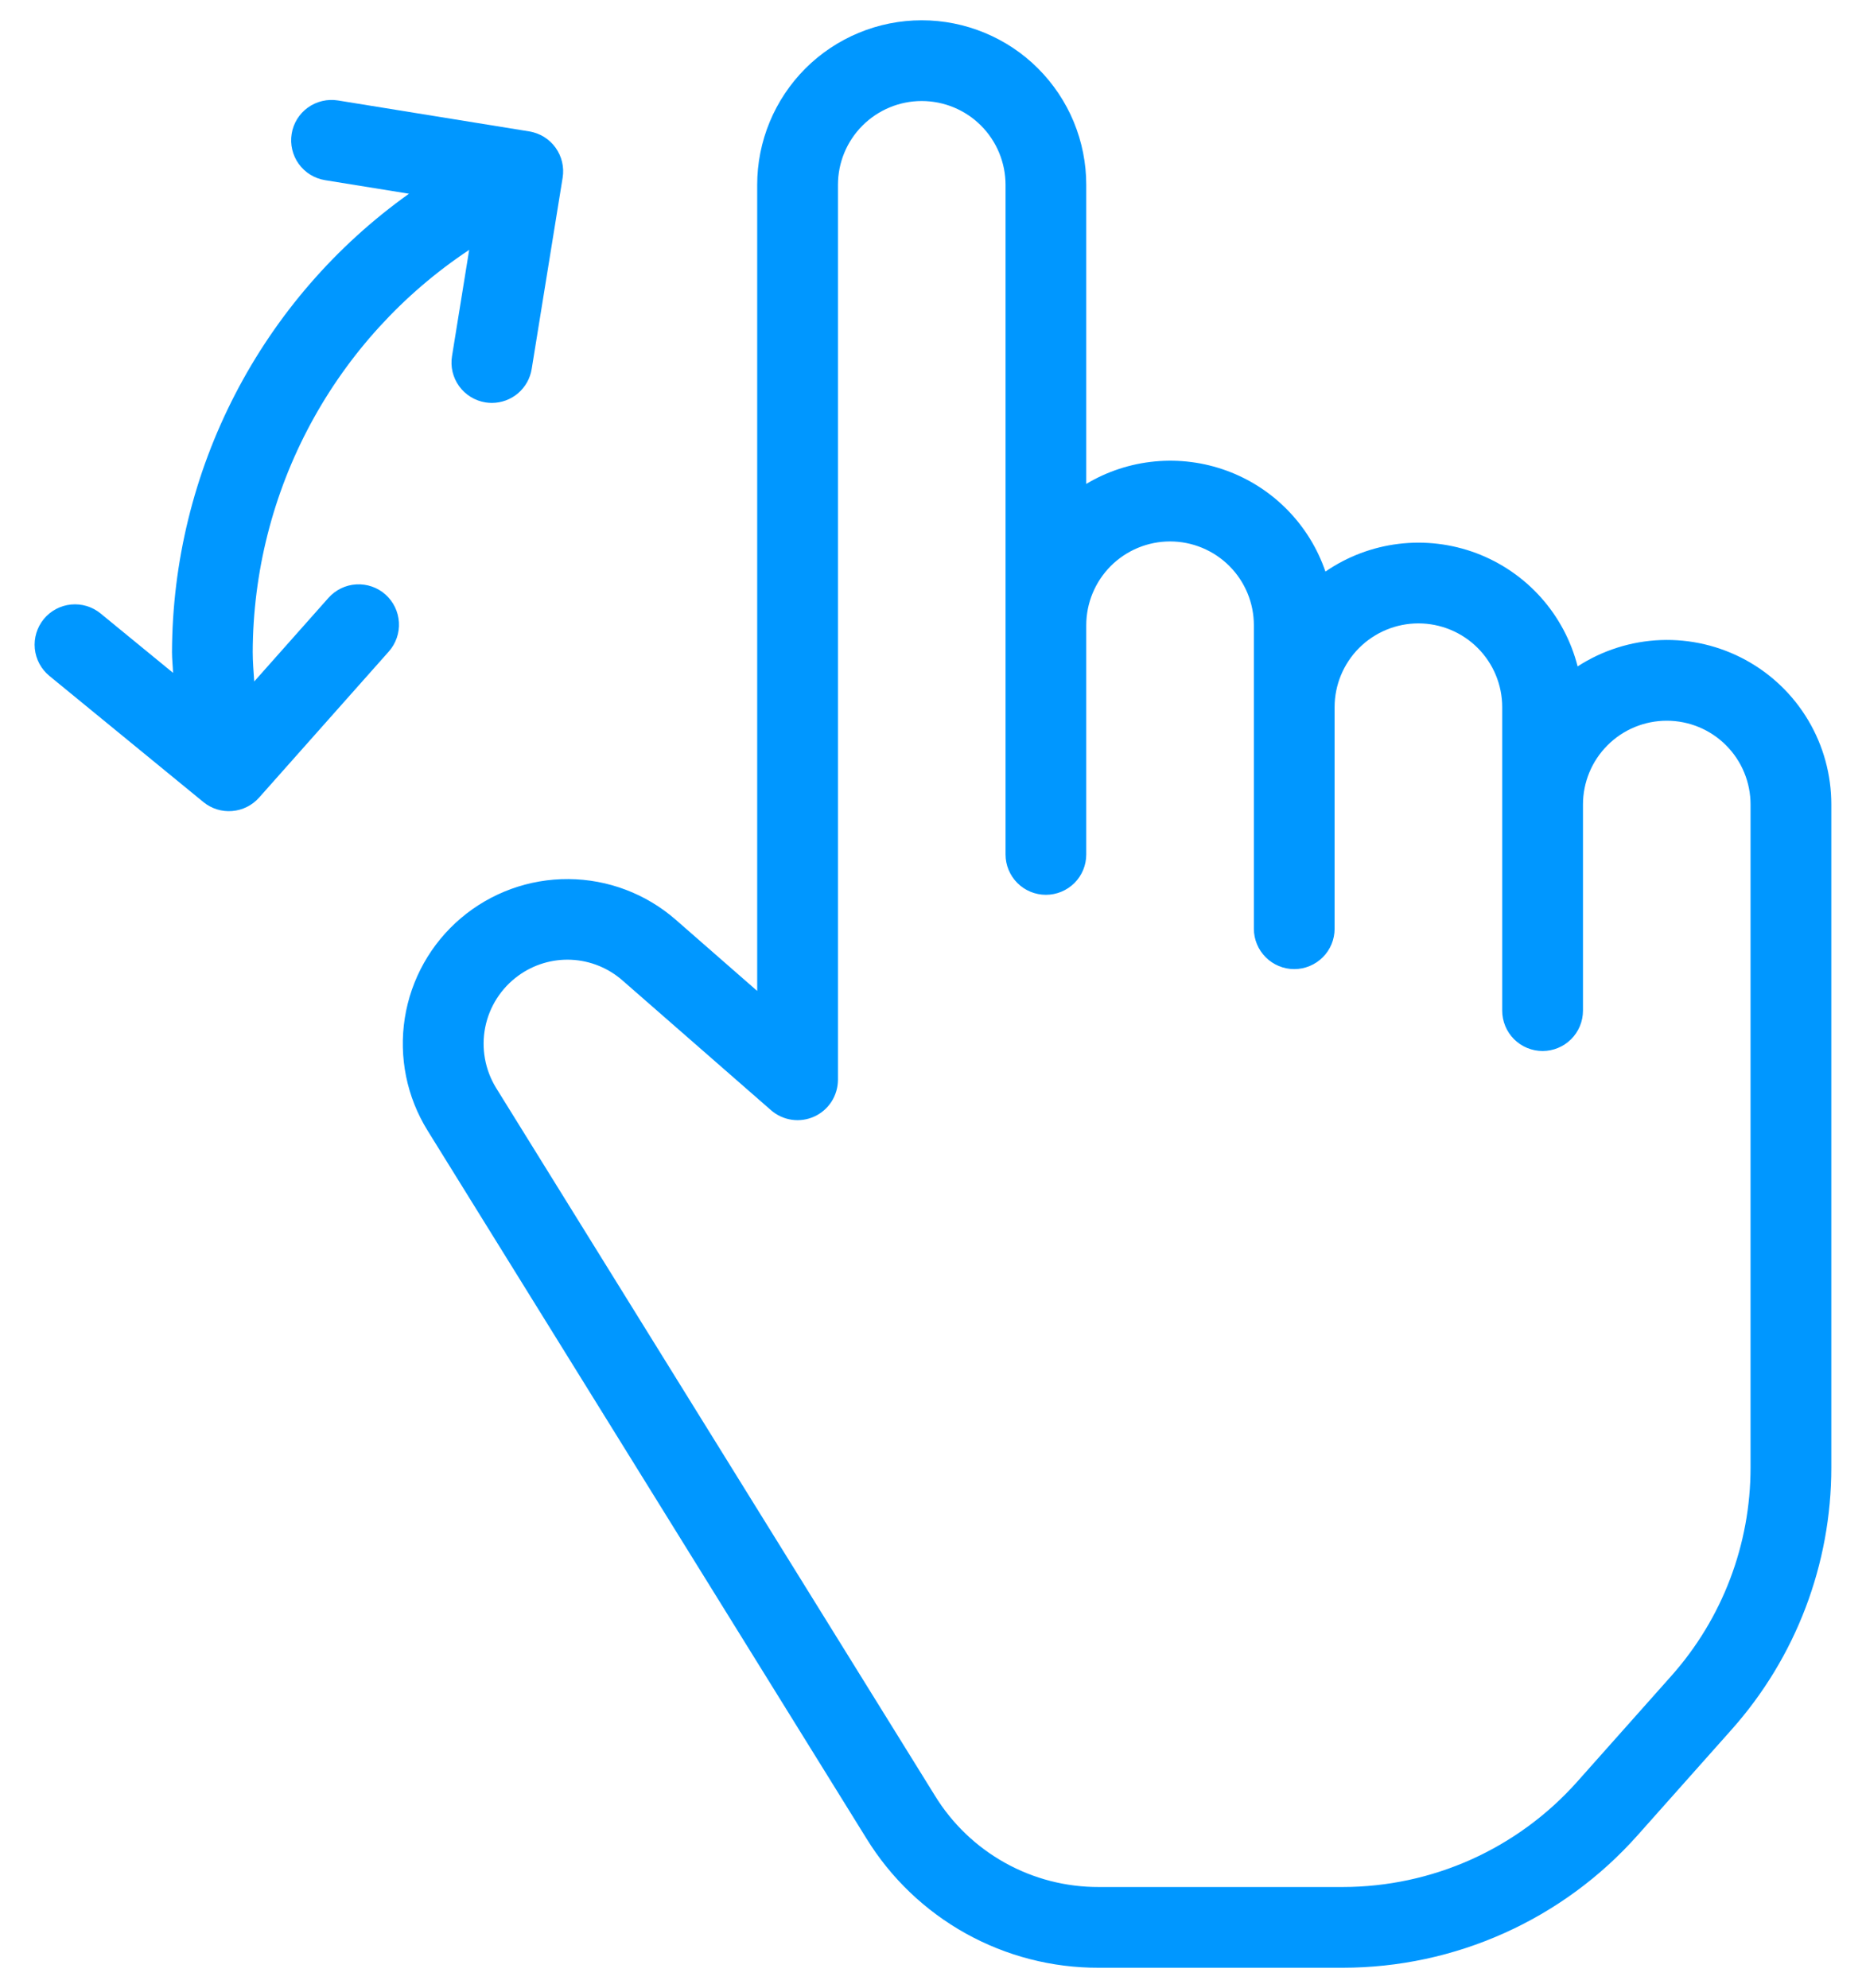
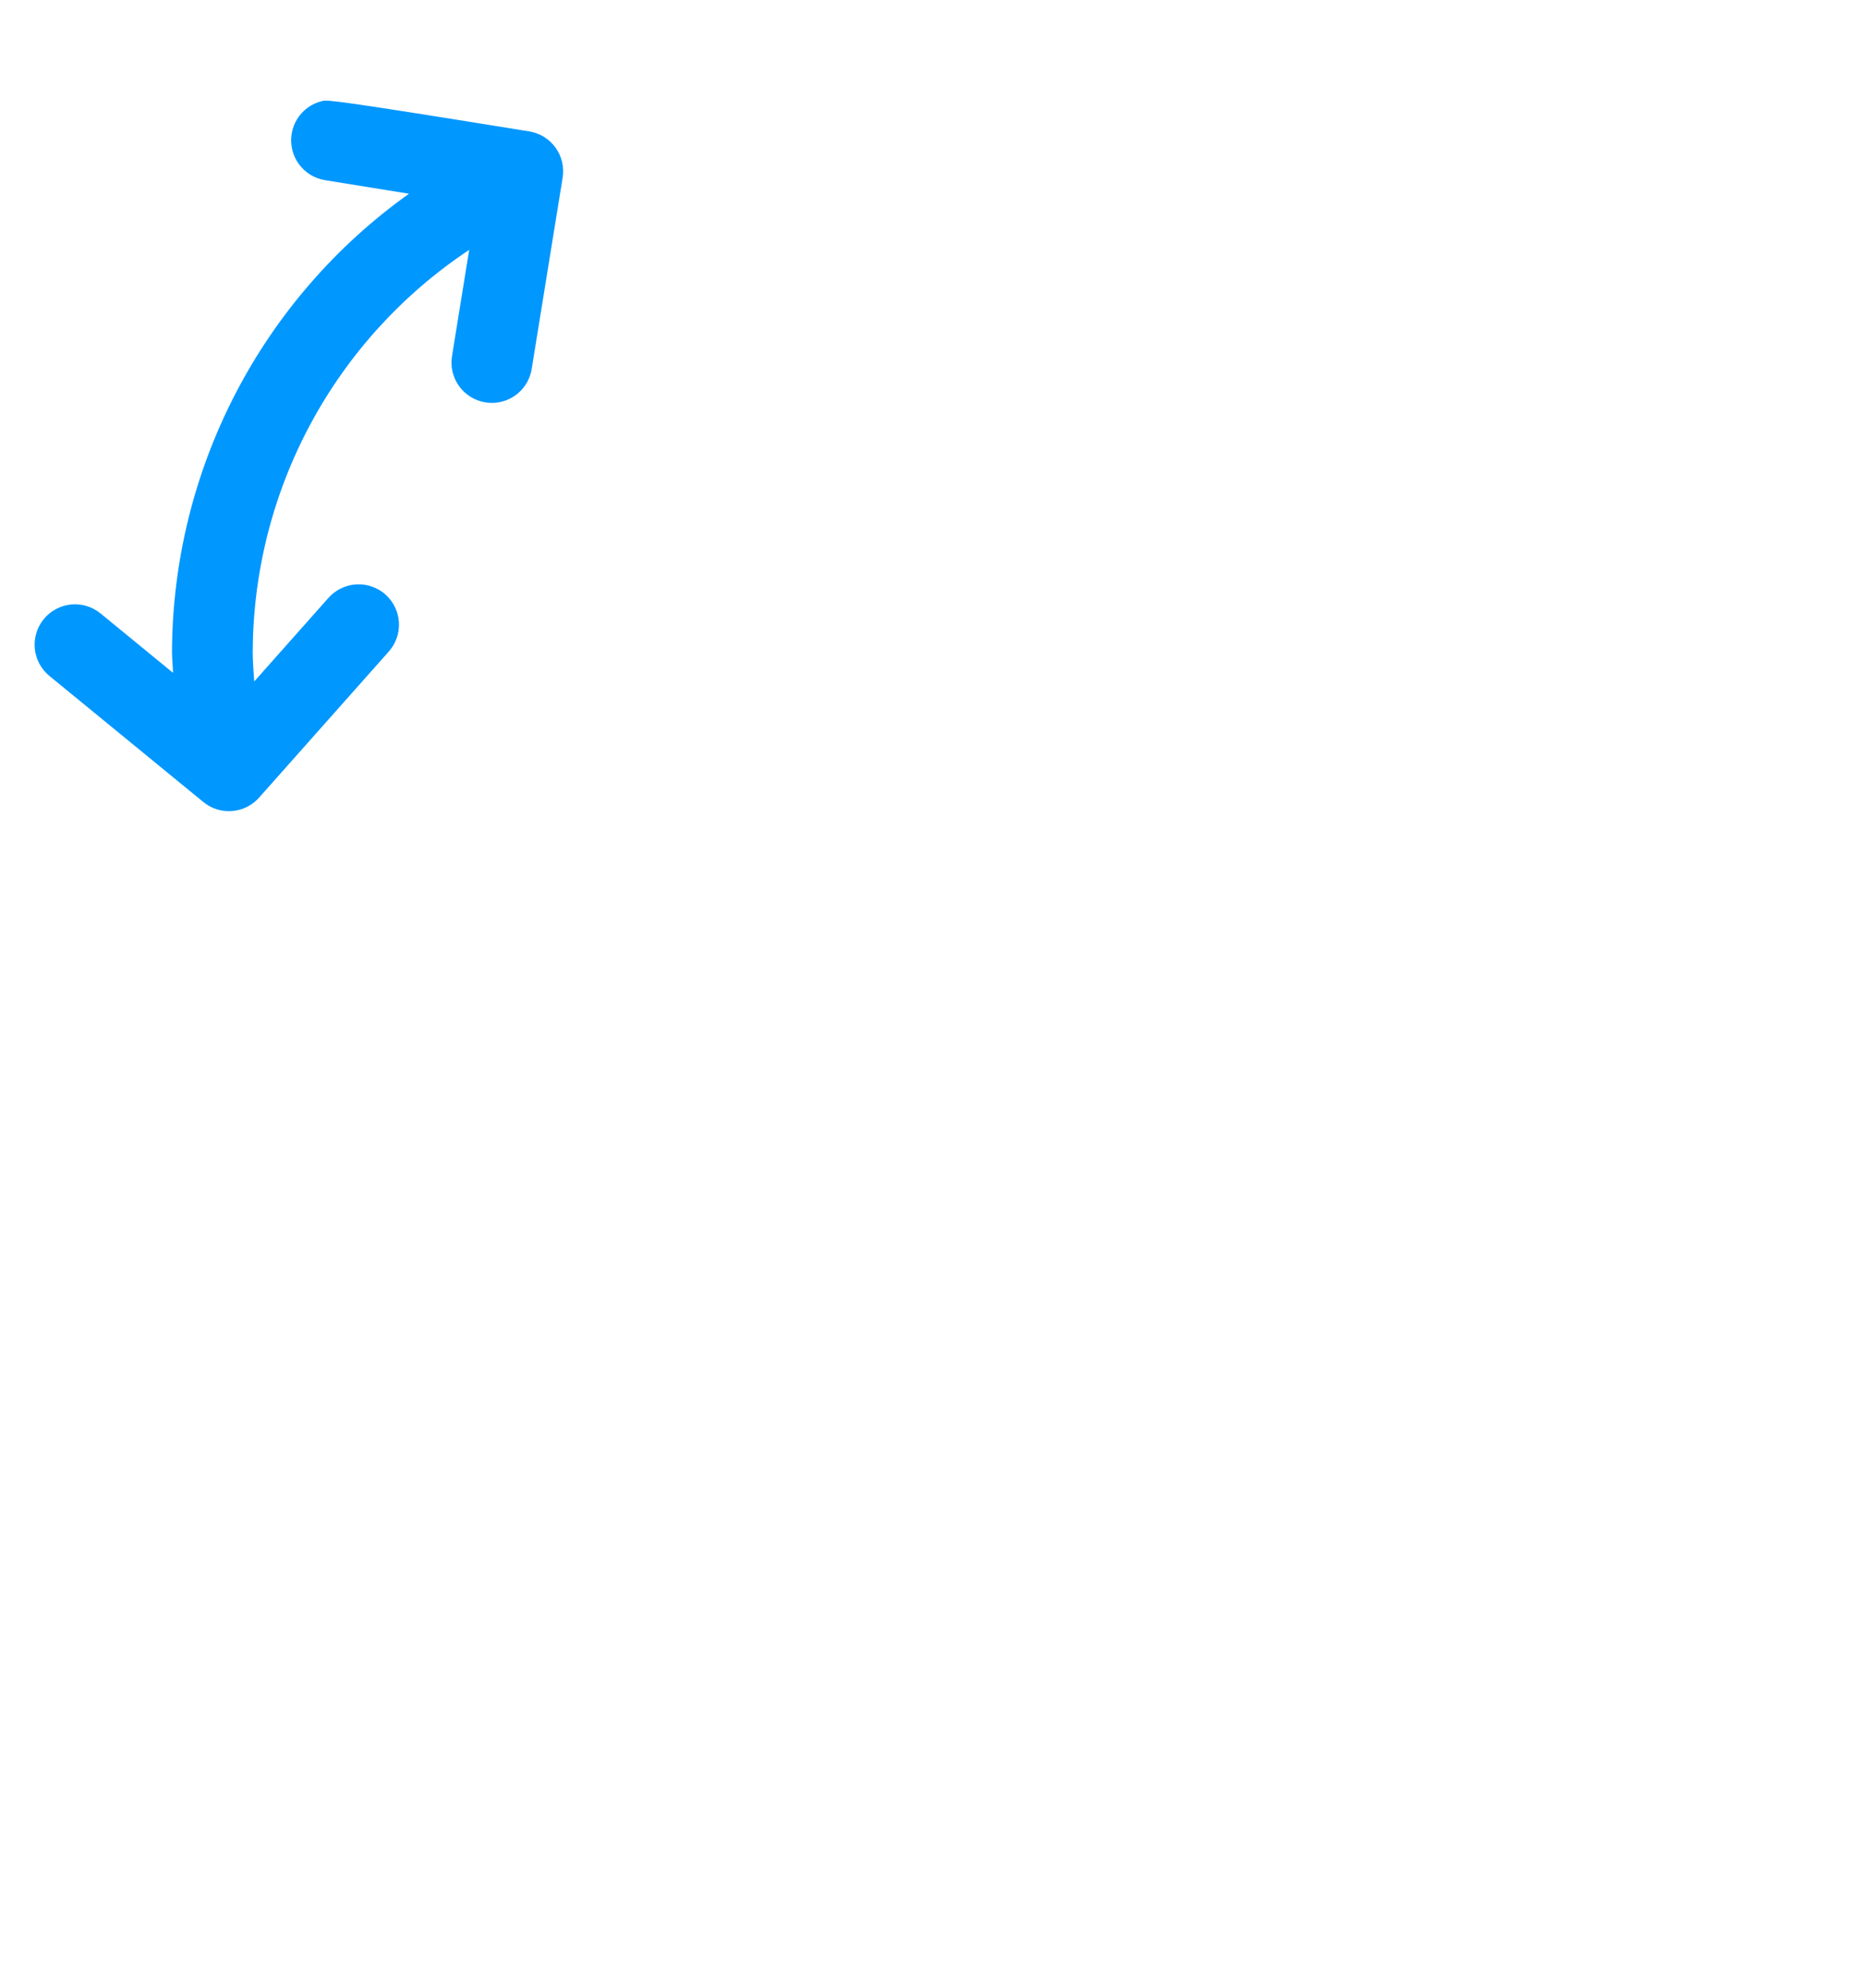
<svg xmlns="http://www.w3.org/2000/svg" width="46" height="49" viewBox="0 0 46 49" fill="none">
-   <path d="M21.359 45.313C21.961 46.291 22.804 47.097 23.807 47.655C24.81 48.213 25.939 48.504 27.087 48.5H33.103C34.474 48.499 35.83 48.209 37.081 47.647C38.333 47.086 39.451 46.266 40.363 45.242L42.687 42.63C44.271 40.852 45.146 38.552 45.145 36.17V19.83C45.146 19.1 44.95 18.384 44.578 17.757C44.206 17.13 43.672 16.615 43.031 16.266C42.391 15.918 41.668 15.748 40.939 15.776C40.211 15.804 39.503 16.029 38.891 16.425C38.73 15.793 38.419 15.209 37.984 14.723C37.549 14.237 37.003 13.864 36.393 13.634C35.782 13.405 35.125 13.326 34.478 13.405C33.83 13.484 33.212 13.718 32.674 14.088C32.48 13.519 32.16 13 31.739 12.57C31.318 12.14 30.807 11.809 30.241 11.602C29.677 11.395 29.072 11.317 28.473 11.373C27.874 11.429 27.295 11.618 26.778 11.927V4.556C26.778 4.023 26.673 3.496 26.47 3.004C26.266 2.512 25.967 2.065 25.59 1.688C25.214 1.311 24.767 1.013 24.274 0.809C23.782 0.605 23.255 0.5 22.722 0.5C22.19 0.5 21.662 0.605 21.17 0.809C20.678 1.013 20.231 1.311 19.854 1.688C19.478 2.065 19.179 2.512 18.975 3.004C18.771 3.496 18.666 4.023 18.666 4.556V24.424L16.657 22.668C15.925 22.029 14.988 21.674 14.016 21.667C13.044 21.66 12.102 22.002 11.361 22.631C10.62 23.26 10.13 24.134 9.979 25.094C9.828 26.055 10.027 27.037 10.539 27.863L21.359 45.313ZM12.779 24.047C13.157 23.772 13.618 23.634 14.085 23.656C14.551 23.678 14.997 23.859 15.348 24.168L19.007 27.364C19.151 27.49 19.328 27.571 19.517 27.599C19.706 27.627 19.899 27.599 20.073 27.52C20.247 27.441 20.394 27.314 20.498 27.153C20.601 26.992 20.656 26.805 20.657 26.614V4.556C20.657 4.008 20.874 3.483 21.262 3.095C21.649 2.708 22.174 2.49 22.722 2.49C23.27 2.49 23.796 2.708 24.183 3.095C24.57 3.483 24.788 4.008 24.788 4.556V21.06C24.788 21.324 24.893 21.577 25.08 21.764C25.266 21.95 25.519 22.055 25.783 22.055C26.047 22.055 26.3 21.95 26.487 21.764C26.674 21.577 26.778 21.324 26.778 21.06V15.411C26.778 14.863 26.996 14.338 27.383 13.95C27.771 13.563 28.296 13.345 28.844 13.345C29.392 13.345 29.918 13.563 30.305 13.95C30.693 14.338 30.91 14.863 30.91 15.411V22.891C30.91 23.155 31.015 23.408 31.202 23.594C31.388 23.781 31.641 23.886 31.905 23.886C32.169 23.886 32.422 23.781 32.609 23.594C32.796 23.408 32.9 23.155 32.9 22.891V17.431C32.9 16.883 33.118 16.358 33.505 15.97C33.893 15.583 34.419 15.365 34.966 15.365C35.514 15.365 36.04 15.583 36.427 15.97C36.815 16.358 37.032 16.883 37.032 17.431V24.91C37.032 25.174 37.137 25.427 37.324 25.614C37.511 25.8 37.764 25.905 38.028 25.905C38.291 25.905 38.544 25.8 38.731 25.614C38.918 25.427 39.023 25.174 39.023 24.91V19.83C39.023 19.282 39.24 18.756 39.628 18.369C40.015 17.981 40.541 17.764 41.089 17.764C41.636 17.764 42.162 17.981 42.549 18.369C42.937 18.756 43.154 19.282 43.154 19.83V36.17C43.155 38.065 42.46 39.893 41.2 41.308L38.877 43.919C38.151 44.733 37.262 45.385 36.267 45.832C35.272 46.278 34.194 46.509 33.103 46.51H27.087C26.278 46.513 25.482 46.308 24.775 45.914C24.069 45.521 23.475 44.953 23.051 44.264L12.23 26.815C11.956 26.369 11.86 25.836 11.961 25.323C12.063 24.81 12.355 24.354 12.779 24.047Z" fill="#0097FF" />
-   <path d="M11.566 6.159L11.143 8.777C11.122 8.906 11.126 9.037 11.156 9.165C11.187 9.292 11.241 9.412 11.318 9.518C11.394 9.624 11.491 9.713 11.602 9.782C11.713 9.851 11.837 9.897 11.966 9.918C12.019 9.926 12.073 9.931 12.126 9.931C12.363 9.93 12.591 9.846 12.771 9.693C12.95 9.539 13.07 9.327 13.107 9.094L13.87 4.38C13.891 4.251 13.886 4.119 13.856 3.992C13.826 3.865 13.771 3.745 13.695 3.639C13.618 3.533 13.522 3.443 13.411 3.374C13.299 3.306 13.176 3.26 13.047 3.239L8.332 2.476C8.203 2.455 8.071 2.46 7.944 2.49C7.817 2.52 7.697 2.574 7.59 2.651C7.484 2.727 7.394 2.824 7.325 2.935C7.257 3.046 7.21 3.17 7.19 3.299C7.169 3.428 7.173 3.56 7.204 3.688C7.234 3.815 7.289 3.935 7.365 4.041C7.442 4.147 7.539 4.237 7.65 4.306C7.762 4.374 7.886 4.42 8.015 4.441L10.082 4.775C8.281 6.059 6.812 7.754 5.796 9.719C4.78 11.684 4.247 13.862 4.24 16.074C4.24 16.244 4.26 16.413 4.266 16.584L2.479 15.12C2.275 14.953 2.013 14.874 1.75 14.9C1.488 14.926 1.246 15.055 1.079 15.259C0.912 15.463 0.832 15.726 0.858 15.988C0.884 16.251 1.014 16.492 1.218 16.66L5.013 19.768C5.211 19.931 5.466 20.011 5.722 19.99C5.978 19.97 6.217 19.851 6.387 19.659L9.585 16.058C9.672 15.96 9.738 15.846 9.781 15.723C9.824 15.599 9.842 15.469 9.834 15.338C9.826 15.208 9.793 15.08 9.736 14.963C9.679 14.845 9.599 14.74 9.502 14.653C9.404 14.566 9.29 14.499 9.167 14.457C9.043 14.414 8.912 14.396 8.782 14.404C8.651 14.411 8.524 14.445 8.406 14.502C8.289 14.559 8.184 14.639 8.097 14.736L6.267 16.797C6.252 16.556 6.23 16.316 6.23 16.074C6.236 14.11 6.725 12.178 7.656 10.448C8.587 8.719 9.93 7.245 11.566 6.159Z" fill="#0097FF" />
+   <path d="M11.566 6.159L11.143 8.777C11.122 8.906 11.126 9.037 11.156 9.165C11.187 9.292 11.241 9.412 11.318 9.518C11.394 9.624 11.491 9.713 11.602 9.782C11.713 9.851 11.837 9.897 11.966 9.918C12.019 9.926 12.073 9.931 12.126 9.931C12.363 9.93 12.591 9.846 12.771 9.693C12.95 9.539 13.07 9.327 13.107 9.094L13.87 4.38C13.891 4.251 13.886 4.119 13.856 3.992C13.826 3.865 13.771 3.745 13.695 3.639C13.618 3.533 13.522 3.443 13.411 3.374C13.299 3.306 13.176 3.26 13.047 3.239C8.203 2.455 8.071 2.46 7.944 2.49C7.817 2.52 7.697 2.574 7.59 2.651C7.484 2.727 7.394 2.824 7.325 2.935C7.257 3.046 7.21 3.17 7.19 3.299C7.169 3.428 7.173 3.56 7.204 3.688C7.234 3.815 7.289 3.935 7.365 4.041C7.442 4.147 7.539 4.237 7.65 4.306C7.762 4.374 7.886 4.42 8.015 4.441L10.082 4.775C8.281 6.059 6.812 7.754 5.796 9.719C4.78 11.684 4.247 13.862 4.24 16.074C4.24 16.244 4.26 16.413 4.266 16.584L2.479 15.12C2.275 14.953 2.013 14.874 1.75 14.9C1.488 14.926 1.246 15.055 1.079 15.259C0.912 15.463 0.832 15.726 0.858 15.988C0.884 16.251 1.014 16.492 1.218 16.66L5.013 19.768C5.211 19.931 5.466 20.011 5.722 19.99C5.978 19.97 6.217 19.851 6.387 19.659L9.585 16.058C9.672 15.96 9.738 15.846 9.781 15.723C9.824 15.599 9.842 15.469 9.834 15.338C9.826 15.208 9.793 15.08 9.736 14.963C9.679 14.845 9.599 14.74 9.502 14.653C9.404 14.566 9.29 14.499 9.167 14.457C9.043 14.414 8.912 14.396 8.782 14.404C8.651 14.411 8.524 14.445 8.406 14.502C8.289 14.559 8.184 14.639 8.097 14.736L6.267 16.797C6.252 16.556 6.23 16.316 6.23 16.074C6.236 14.11 6.725 12.178 7.656 10.448C8.587 8.719 9.93 7.245 11.566 6.159Z" fill="#0097FF" />
</svg>